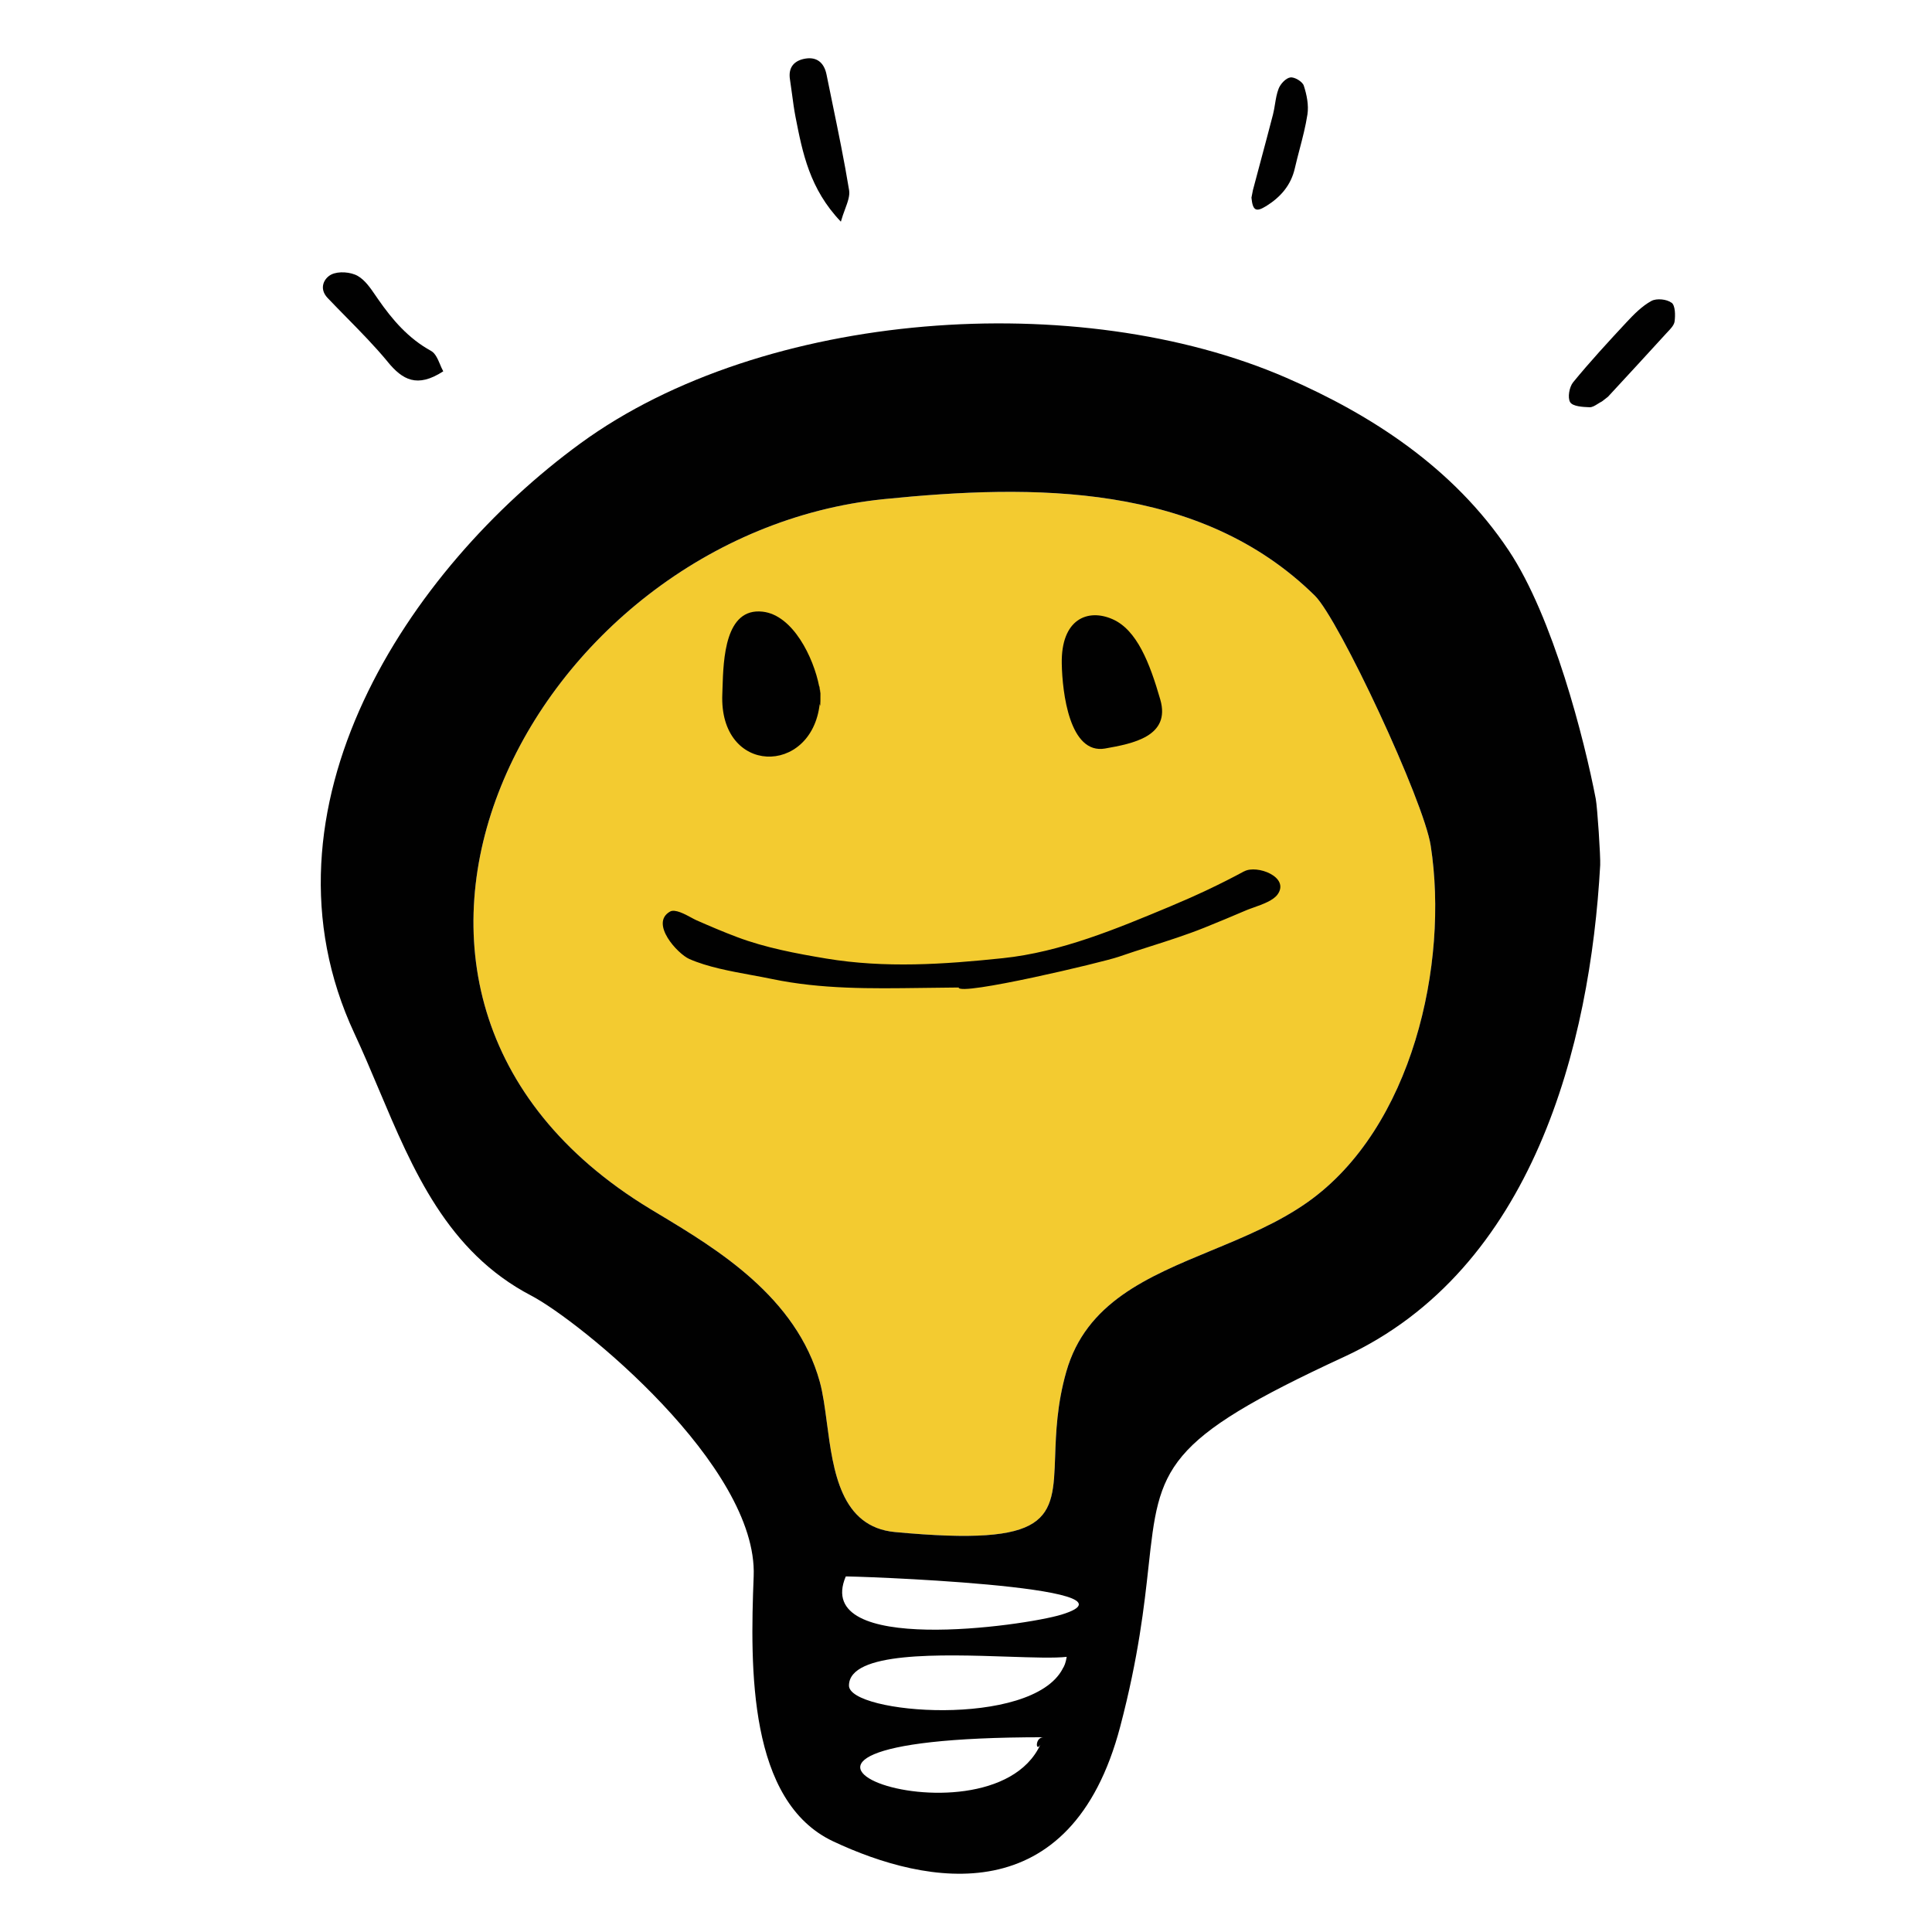
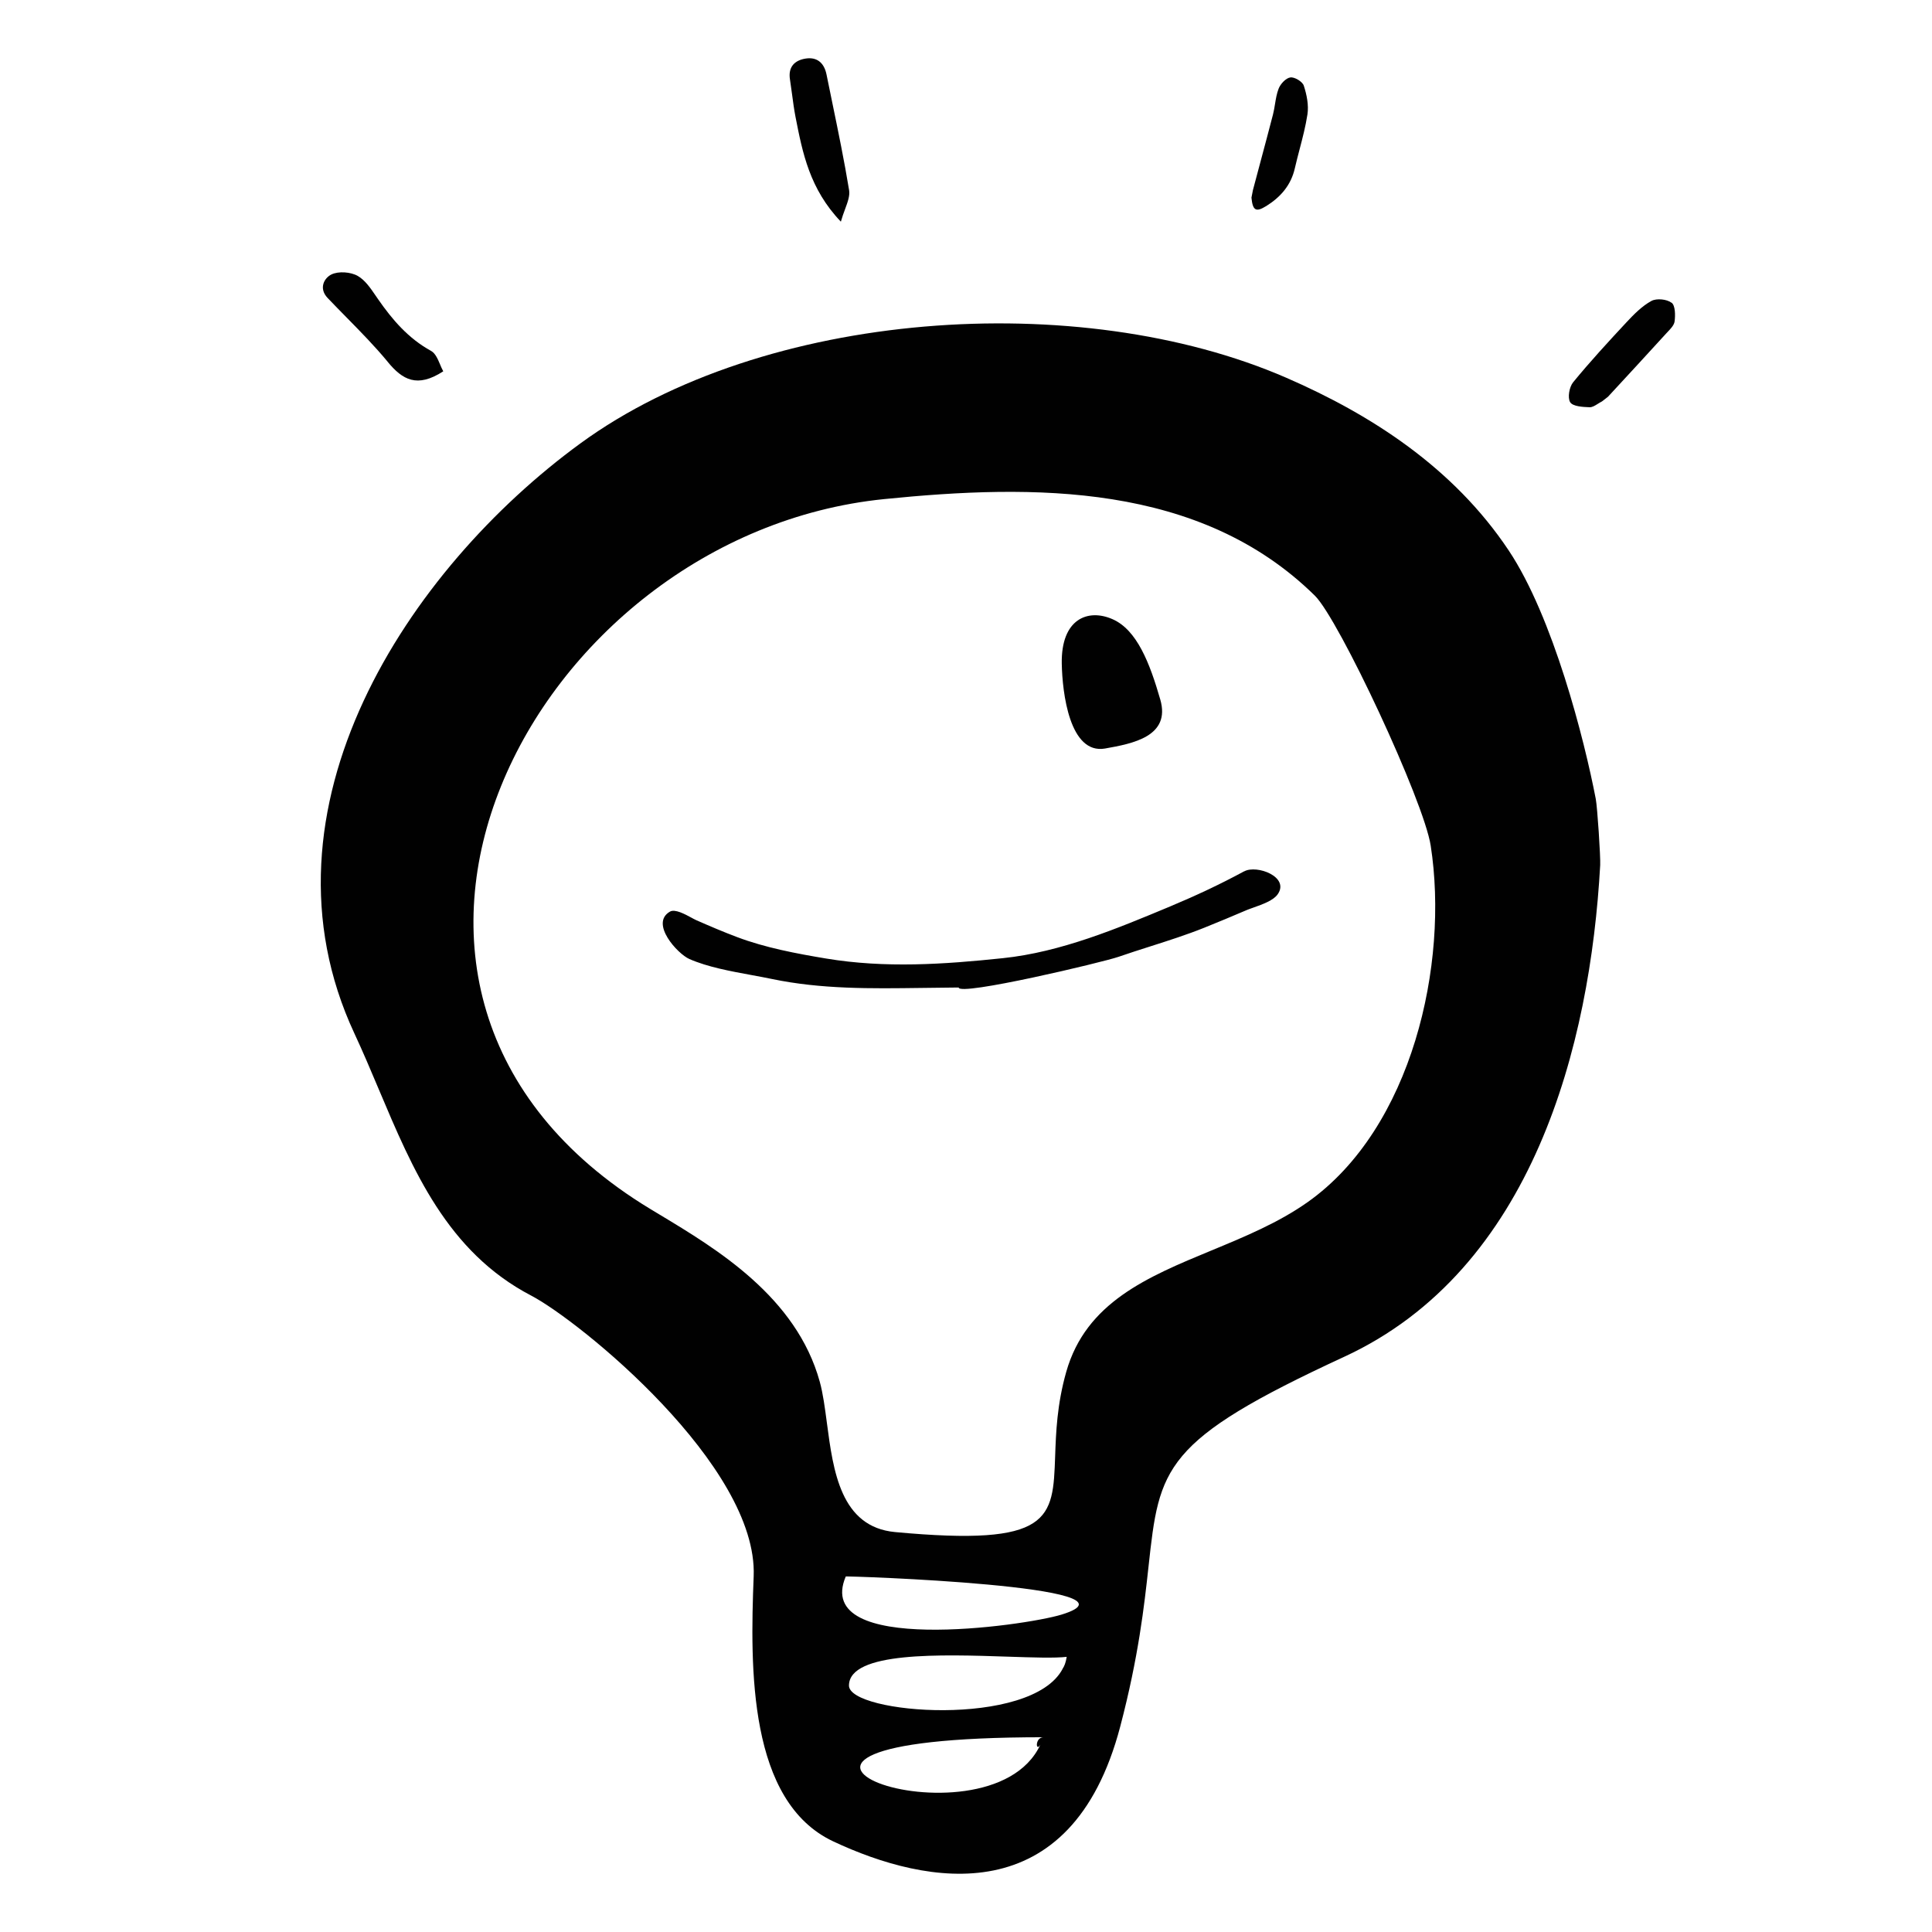
<svg xmlns="http://www.w3.org/2000/svg" width="250" height="250" viewBox="0 0 250 250" fill="none">
-   <path d="M169.212 155.553C158.189 163.35 141.849 163.873 137.974 177.511C133.538 193.115 143.699 200.844 115.823 198.249C106.553 197.387 107.822 185.105 106.078 178.799C102.882 167.215 91.608 160.958 84.12 156.425C37.938 128.422 68.778 69.183 114.418 64.582C133.722 62.635 155.264 62.441 170.141 77.077C173.27 80.157 184.264 103.665 185.135 109.448C187.499 124.703 182.762 145.973 169.212 155.553V155.553Z" fill="#F3CB30" />
  <path d="M109.348 27.075C109.167 27.564 108.972 28.094 108.81 28.676V28.686C104.771 24.463 103.851 19.794 102.94 15.135C102.75 14.154 102.618 13.158 102.486 12.164C102.403 11.538 102.32 10.913 102.223 10.292C101.962 8.675 102.804 7.813 104.238 7.58C105.739 7.338 106.65 8.161 106.95 9.634C107.193 10.835 107.44 12.036 107.688 13.237L107.691 13.254C108.471 17.034 109.251 20.814 109.875 24.618C109.99 25.339 109.697 26.131 109.348 27.075Z" fill="#010101" />
  <path d="M50.171 46.828C52.079 49.143 53.968 50.247 57.358 48.048C57.277 47.905 57.202 47.748 57.128 47.583C57.098 47.516 57.069 47.448 57.039 47.38L56.998 47.282L56.951 47.171C56.652 46.464 56.339 45.722 55.789 45.413C52.844 43.796 50.781 41.394 48.921 38.711C48.814 38.558 48.707 38.401 48.599 38.243C47.935 37.271 47.238 36.25 46.296 35.708C45.386 35.185 43.807 35.069 42.887 35.514C41.928 35.989 41.221 37.326 42.393 38.556C43.191 39.395 44.004 40.223 44.817 41.05C46.66 42.926 48.504 44.802 50.171 46.818V46.828Z" fill="#010101" />
  <path d="M163.826 26.681C165.705 25.509 167.051 23.979 167.555 21.76C167.743 20.942 167.955 20.129 168.168 19.316L168.169 19.312C168.56 17.817 168.95 16.323 169.182 14.806C169.366 13.605 169.095 12.258 168.708 11.077C168.533 10.554 167.516 9.944 166.974 10.021C166.393 10.098 165.695 10.854 165.453 11.474C165.207 12.107 165.096 12.789 164.984 13.474C164.911 13.921 164.838 14.37 164.727 14.806C164.206 16.822 163.668 18.834 163.129 20.846C162.795 22.093 162.461 23.34 162.131 24.589L161.937 25.577C162.102 27.291 162.548 27.465 163.836 26.671L163.826 26.681Z" fill="#010101" />
  <path d="M150.14 90.521C151.515 95.287 146.575 96.226 143.001 96.856H143.011C138.4 97.669 137.461 89.62 137.393 85.882C137.286 80.08 140.773 78.724 143.95 80.118C147.127 81.504 148.784 85.823 150.14 90.521Z" fill="#010101" />
-   <path d="M106.01 88.816L106.175 89.707C106.088 88.971 106.039 88.758 106.01 88.816Z" fill="#010101" />
  <path d="M124.026 127.783C123.509 127.783 123 127.791 122.484 127.8L124.026 127.783Z" fill="#010101" />
  <path d="M124.046 127.783C123.174 127.783 122.707 127.794 122.484 127.8L122.407 127.801C122.379 127.802 122.357 127.802 122.341 127.802C121.293 127.811 120.245 127.825 119.197 127.839C112.723 127.926 106.265 128.013 99.879 126.679C99.037 126.502 98.147 126.339 97.236 126.172C94.502 125.67 91.583 125.134 89.215 124.102C87.665 123.424 84.062 119.472 86.697 117.961C87.339 117.591 88.623 118.288 89.493 118.759L89.508 118.767C89.594 118.814 89.676 118.858 89.752 118.899C89.889 118.971 90.008 119.033 90.106 119.075C91.85 119.841 93.612 120.596 95.395 121.264C99.046 122.64 103.066 123.395 106.911 124.035C114.534 125.303 122.138 124.79 129.78 123.986C137.268 123.203 144.533 120.167 151.413 117.294L151.438 117.283C154.721 115.908 157.859 114.445 160.988 112.75H161.007C162.625 111.869 166.906 113.458 165.337 115.714C164.781 116.52 163.372 117.02 162.22 117.43L162.112 117.469L161.935 117.532C161.8 117.581 161.67 117.628 161.547 117.675C161.484 117.699 161.423 117.723 161.365 117.747C161.315 117.767 161.267 117.787 161.22 117.807C159.429 118.572 157.627 119.327 155.816 120.054C153.526 120.97 151.186 121.716 148.845 122.463C147.472 122.901 146.099 123.339 144.735 123.812C142.701 124.519 124.084 128.936 124.046 127.783Z" fill="#010101" />
-   <path d="M106.165 89.707L106.001 88.816C105.274 85.097 102.62 79.595 98.688 79.15C93.812 78.6 93.607 85.303 93.493 89.031C93.487 89.232 93.481 89.424 93.475 89.607L93.467 89.814C93.032 100.325 105.022 100.439 106.073 91.071C106.121 91.534 106.175 91.443 106.165 89.707Z" fill="#010101" />
  <path fill-rule="evenodd" clip-rule="evenodd" d="M166.422 48.871C177.367 53.627 188.07 60.485 195.238 71.246C200.972 79.857 205.011 95.664 206.493 103.384C206.696 104.45 207.122 110.862 207.064 111.956C205.776 135.173 198.395 164.27 173.948 175.564C150.402 186.442 150.026 189.871 148.62 202.697C148.062 207.778 147.343 214.334 144.958 223.413C138.613 247.55 119.958 243.986 107.812 238.271C96.847 233.108 97.051 215.945 97.525 203.973C98.097 189.686 75.035 170.944 68.719 167.641C57.883 161.979 53.431 151.426 49.009 140.944C47.984 138.515 46.961 136.09 45.861 133.73C32.281 104.614 52.825 73.638 75.102 57.376C98.862 40.028 139.659 37.248 166.422 48.871ZM134.623 225.757C134.012 226.783 133.906 224.798 135.03 224.798C85.476 224.798 127.891 240.305 134.623 225.757ZM109.856 218.105C109.836 221.785 133.47 223.655 137.509 215.935H137.499C137.713 215.625 137.906 215.18 138.032 214.395C136.488 214.574 133.701 214.481 130.462 214.373C121.794 214.083 109.884 213.684 109.856 218.105ZM137.354 208.932C132.492 210.414 105.09 214.269 109.439 204.002C109.061 203.886 149.403 205.242 137.354 208.932ZM156.768 161.807C161.064 160.029 165.448 158.215 169.211 155.553C182.762 145.973 187.499 124.703 185.135 109.448C184.263 103.665 173.27 80.157 170.141 77.077C155.264 62.441 133.722 62.635 114.418 64.582C68.778 69.183 37.937 128.422 84.12 156.425C84.506 156.658 84.903 156.897 85.308 157.141C92.749 161.618 103.047 167.813 106.078 178.799C106.496 180.312 106.741 182.168 107 184.128C107.819 190.34 108.776 197.593 115.822 198.249C136.126 200.139 136.251 196.552 136.535 188.435C136.641 185.408 136.769 181.75 137.974 177.511C140.526 168.53 148.483 165.236 156.768 161.807Z" fill="#010101" />
  <path d="M216.295 39.176C215.694 38.711 214.358 38.575 213.689 38.943C212.479 39.602 211.433 40.667 210.474 41.694C208.11 44.232 205.756 46.789 203.558 49.472C203.064 50.082 202.822 51.467 203.18 52.048C203.519 52.591 204.807 52.668 205.689 52.697C206.034 52.711 206.385 52.491 206.761 52.255C206.934 52.147 207.111 52.036 207.297 51.942L208.071 51.341C210.59 48.62 213.108 45.888 215.607 43.147L215.665 43.084L215.75 42.995L215.815 42.925C216.202 42.518 216.626 42.071 216.692 41.597C216.798 40.784 216.789 39.544 216.305 39.166L216.295 39.176Z" fill="#010101" />
</svg>